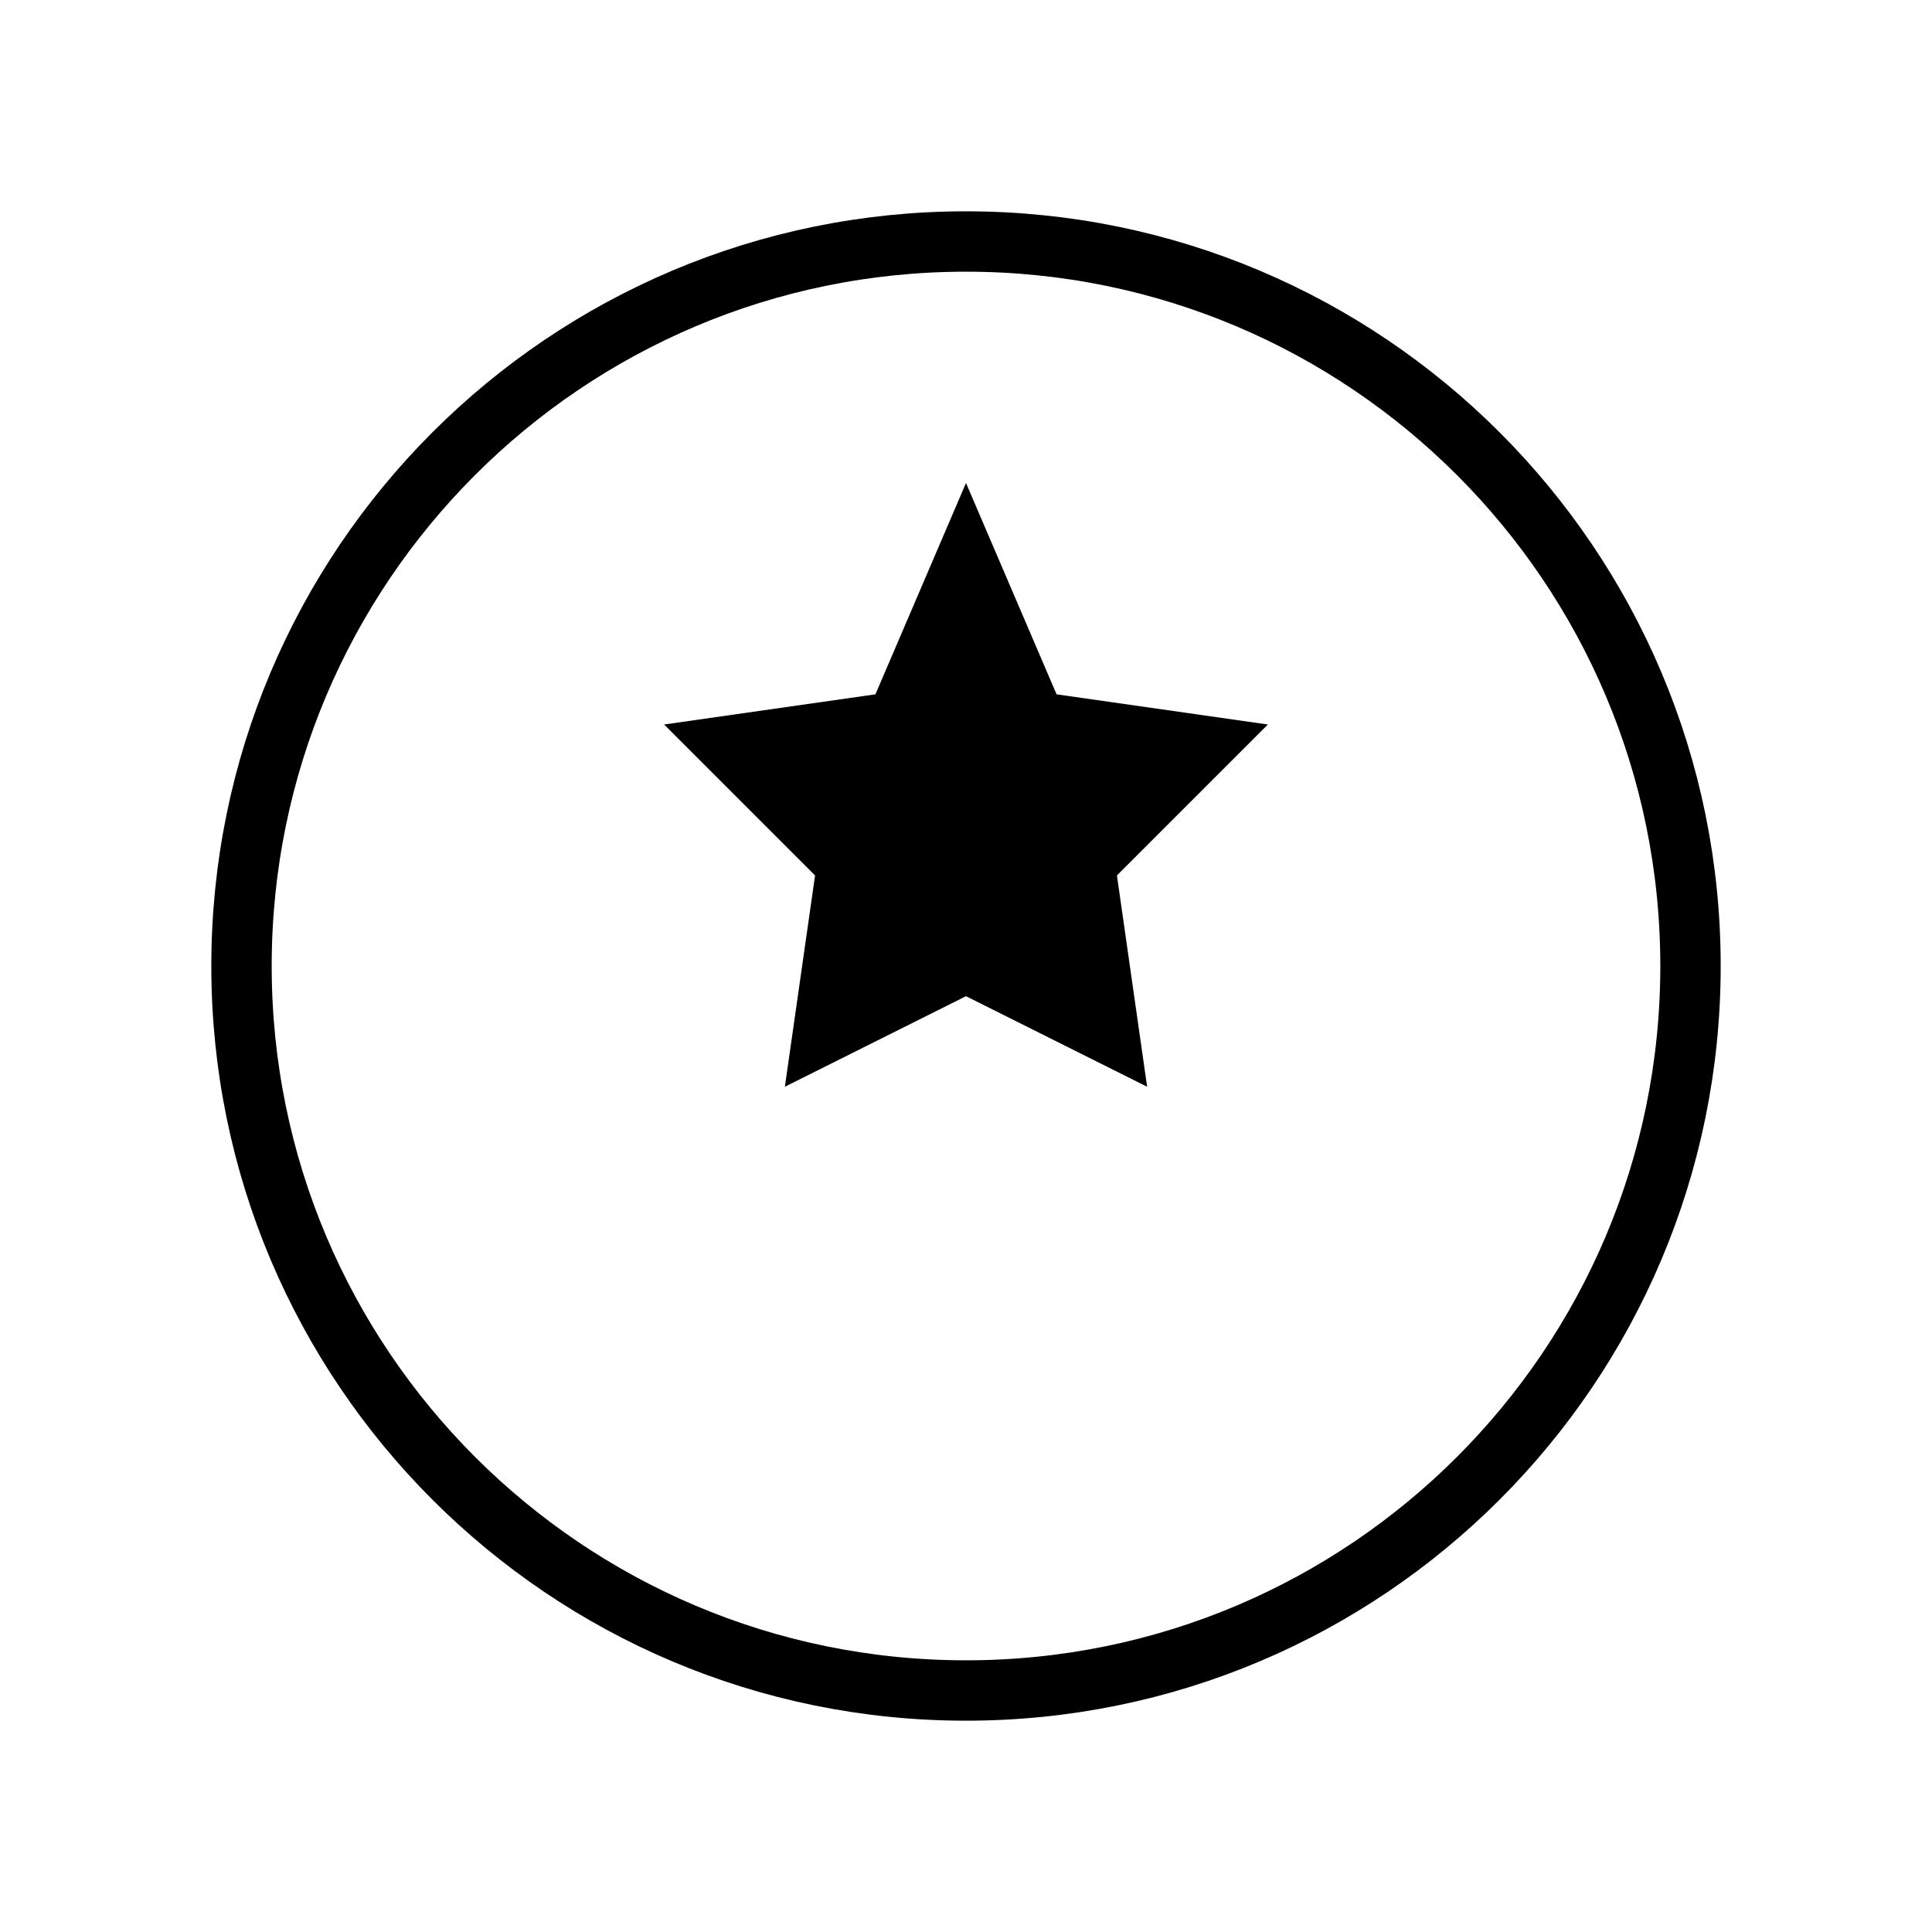
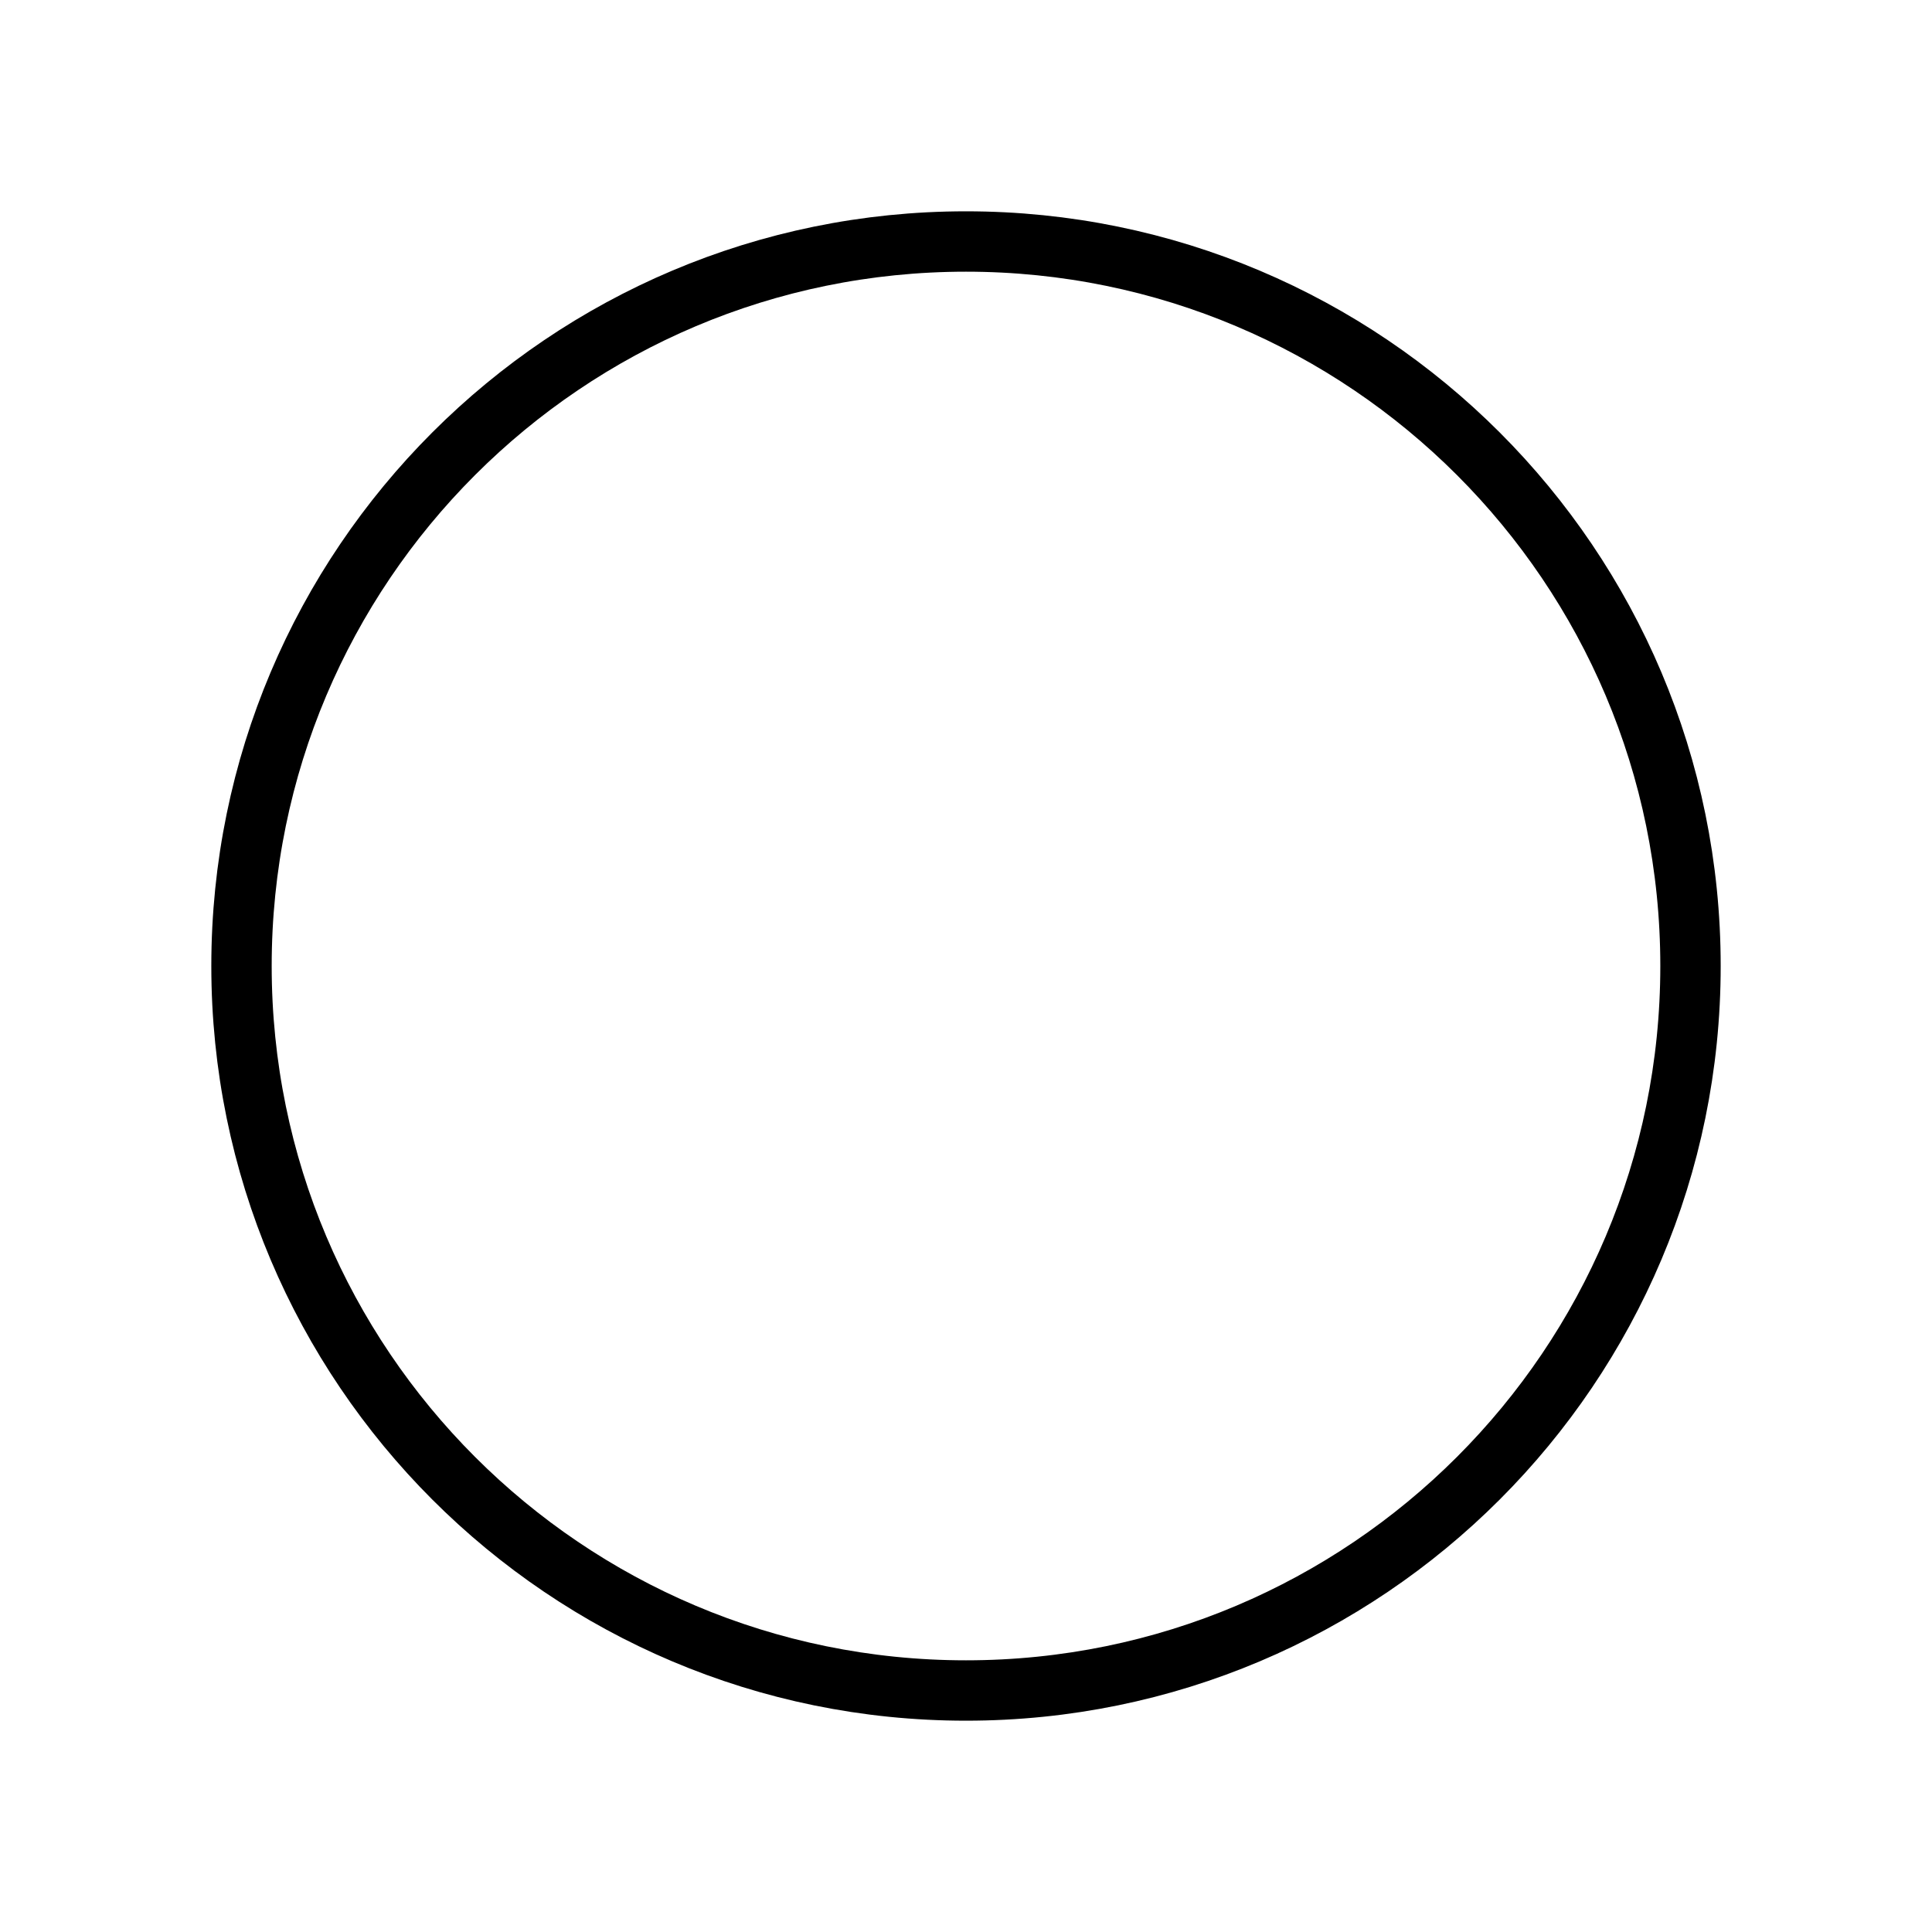
<svg xmlns="http://www.w3.org/2000/svg" width="32" height="32" viewBox="0 0 32 32" fill="none">
-   <path d="M16 4C9.373 4 4 9.373 4 16C4 22.627 9.373 28 16 28C22.627 28 28 22.627 28 16C28 9.373 22.627 4 16 4Z" stroke="url(#paint0_linear)" strokeWidth="2" strokeLinecap="round" />
-   <path d="M16 8L17.5 11.5L21 12L18.5 14.5L19 18L16 16.5L13 18L13.5 14.5L11 12L14.5 11.5L16 8Z" fill="url(#paint1_linear)" />
+   <path d="M16 4C9.373 4 4 9.373 4 16C4 22.627 9.373 28 16 28C22.627 28 28 22.627 28 16C28 9.373 22.627 4 16 4" stroke="url(#paint0_linear)" strokeWidth="2" strokeLinecap="round" />
  <defs>
    <linearGradient id="paint0_linear" x1="4" y1="16" x2="28" y2="16" gradientUnits="userSpaceOnUse">
      <stop stopColor="#c026d3" />
      <stop offset="1" stopColor="#db2777" />
    </linearGradient>
    <linearGradient id="paint1_linear" x1="11" y1="13" x2="21" y2="13" gradientUnits="userSpaceOnUse">
      <stop stopColor="#c026d3" />
      <stop offset="1" stopColor="#db2777" />
    </linearGradient>
  </defs>
</svg>